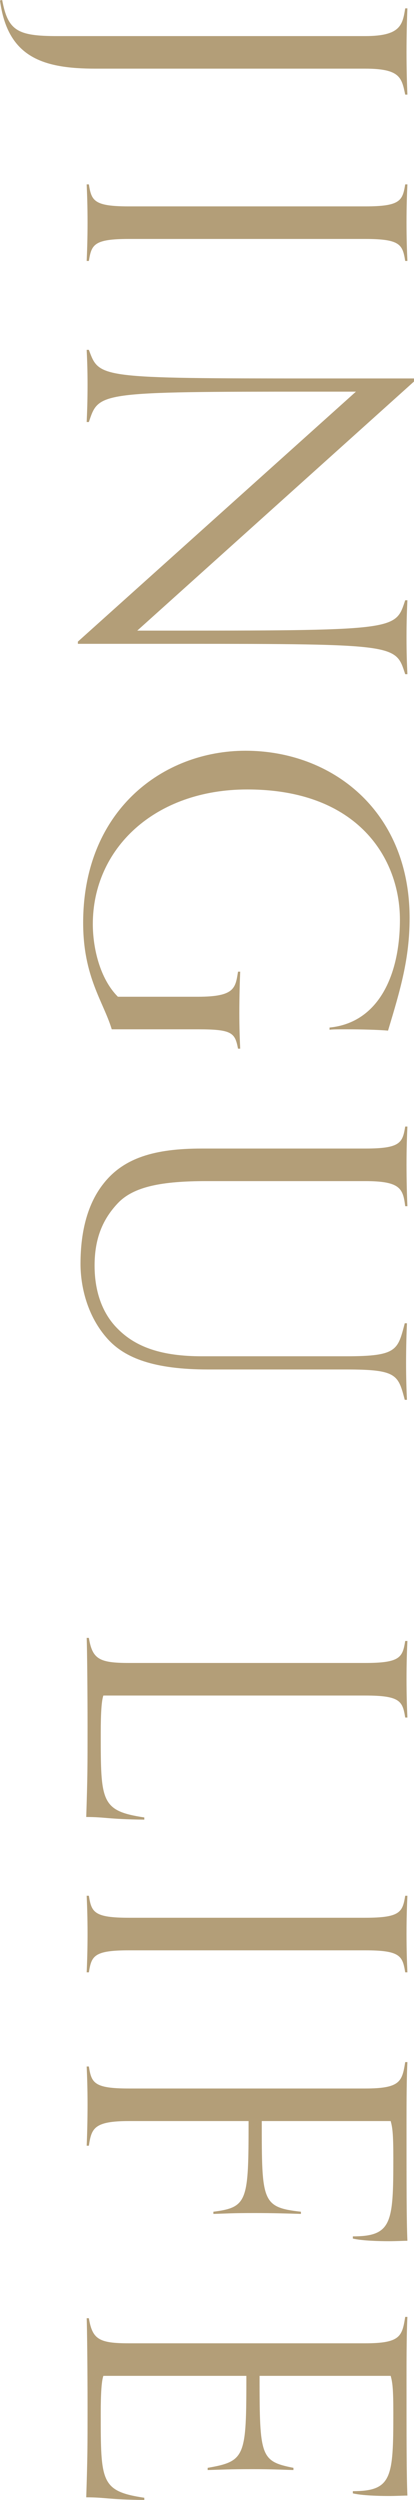
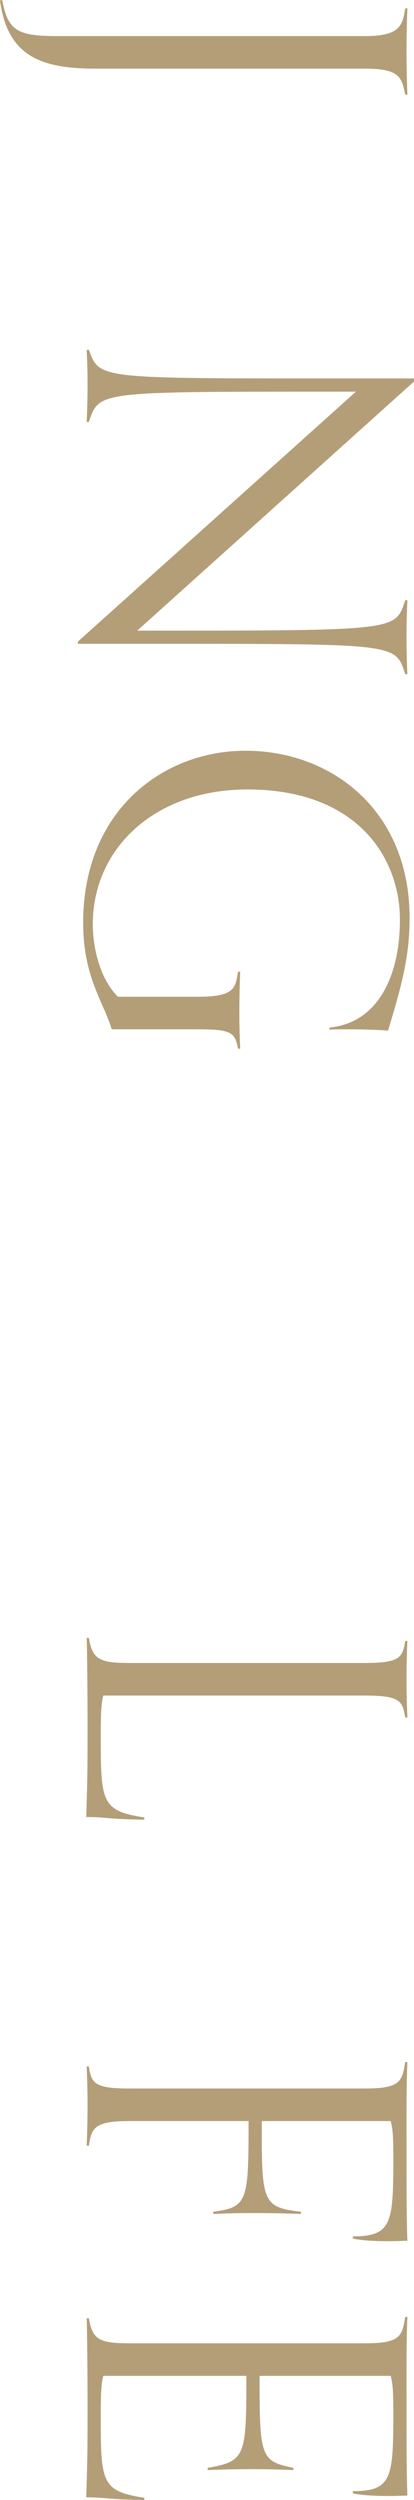
<svg xmlns="http://www.w3.org/2000/svg" id="b" width="75.382" height="455.06" viewBox="0 0 75.382 455.06">
  <defs>
    <style>.d{fill:#b39e78;stroke-width:0px;}</style>
  </defs>
  <g id="c">
    <path class="d" d="m.4,0c1.042,5.608,2.804,6.569,10.014,6.569h56.076c6.408,0,6.809-2.002,7.29-5.047h.401c-.08,1.763-.16,5.047-.16,8.011,0,2.724.08,6.008.16,7.69h-.401c-.641-3.044-.881-4.727-7.29-4.727H17.383C7.771,12.497,1.362,10.414,0,.08l.4-.08Z" />
-     <path class="d" d="m15.781,47.501c.08-1.682.16-4.246.16-6.969,0-2.964-.08-5.207-.16-6.97h.4c.481,2.964.881,4.005,7.29,4.005h43.019c6.408,0,6.809-1.041,7.29-4.005h.401c-.08,1.763-.16,4.005-.16,6.97,0,2.724.08,5.287.16,6.969h-.401c-.48-2.964-.881-4.005-7.29-4.005H23.472c-6.409,0-6.809,1.042-7.29,4.005h-.4Z" />
    <path class="d" d="m14.179,116.793l50.628-45.502h-7.21c-40.054,0-39.573.081-41.416,5.528h-.4c.08-1.763.16-3.845.16-6.81,0-2.724-.08-4.646-.16-6.328h.4c1.923,5.127,1.442,5.207,41.496,5.207h17.704v.561l-50.388,45.341h7.129c40.535,0,39.895-.24,41.657-5.527h.401c-.08,1.762-.16,3.845-.16,6.809,0,2.724.08,4.967.16,6.649h-.401c-1.762-5.368-1.122-5.528-41.176-5.528H14.179v-.4Z" />
    <path class="d" d="m36.049,181.434c6.729,0,6.809-1.602,7.29-4.566h.4c-.08,1.762-.16,4.566-.16,7.53,0,2.724.08,4.806.16,6.489h-.4c-.561-2.884-1.042-3.525-7.29-3.525h-15.702c-1.522-5.047-5.207-9.533-5.207-19.386,0-20.508,14.58-31.323,29.56-31.323,15.701,0,29.881,10.895,29.881,30.441,0,7.45-1.683,13.058-3.926,20.508-1.762-.16-5.046-.24-7.53-.24-1.362,0-2.563,0-3.125.08v-.4c8.973-.881,12.817-9.613,12.817-19.627,0-11.055-7.53-23.712-27.798-23.712-16.822,0-28.118,10.734-28.118,24.513,0,4.326,1.282,9.934,4.566,13.218h14.58Z" />
-     <path class="d" d="m63.045,246.877c9.292,0,9.373-1.122,10.654-6.008h.401c-.08,1.763-.161,4.326-.161,7.29,0,2.724.081,4.967.161,6.649h-.401c-1.202-4.566-1.442-5.527-10.574-5.527h-25.234c-9.854,0-15.141-2.083-18.265-5.527-3.845-4.246-4.967-9.773-4.967-13.699,0-6.249,1.442-11.135,4.166-14.58,3.685-4.727,9.373-6.409,17.864-6.409h29.801c6.408,0,6.809-1.041,7.29-4.005h.401c-.08,1.763-.16,4.005-.16,6.97,0,2.724.08,5.848.16,7.53h-.401c-.4-3.205-.881-4.566-7.29-4.566h-28.919c-8.011,0-13.218.961-16.102,4.005-2.804,2.964-4.246,6.489-4.246,11.375,0,5.047,1.602,8.892,4.166,11.456,3.365,3.445,8.171,5.047,15.381,5.047h26.276Z" />
    <path class="d" d="m26.275,331.223c-6.729-.08-7.049-.481-10.574-.481.24-7.45.24-9.052.24-16.502,0-6.088-.08-14.419-.16-16.102h.4c.641,3.845,1.843,4.566,7.29,4.566h43.019c6.408,0,6.809-1.041,7.29-4.005h.401c-.08,1.763-.16,4.005-.16,6.97,0,2.724.08,5.287.16,6.969h-.401c-.48-2.964-.881-4.005-7.29-4.005H18.825c-.32.881-.48,3.044-.48,6.809,0,12.497,0,14.179,7.931,15.381v.401Z" />
-     <path class="d" d="m15.781,359.016c.08-1.682.16-4.246.16-6.969,0-2.964-.08-5.207-.16-6.97h.4c.481,2.964.881,4.005,7.29,4.005h43.019c6.408,0,6.809-1.041,7.29-4.005h.401c-.08,1.763-.16,4.005-.16,6.97,0,2.724.08,5.287.16,6.969h-.401c-.48-2.964-.881-4.005-7.29-4.005H23.472c-6.409,0-6.809,1.042-7.29,4.005h-.4Z" />
    <path class="d" d="m15.781,390.577c.08-1.683.16-4.727.16-7.45,0-2.964-.08-5.207-.16-6.97h.4c.481,2.964.881,4.005,7.29,4.005h43.019c6.408,0,6.729-1.282,7.29-4.806h.401c-.08,1.602-.16,4.486-.16,10.254,0,12.256,0,18.665.16,22.27-.561,0-2.083.08-3.365.08-1.762,0-4.887-.08-6.569-.48v-.401c7.129,0,7.37-2.483,7.37-14.259,0-4.486-.16-5.527-.481-6.729h-23.472c0,14.66,0,15.701,7.129,16.502v.4c-2.483-.08-5.127-.16-8.411-.16-4.246,0-4.807.08-7.53.16v-.4c6.249-.801,6.409-1.923,6.409-16.502h-21.79c-6.409,0-6.809,1.362-7.29,4.486h-.4Z" />
    <path class="d" d="m26.275,455.06c-6.729-.08-7.049-.481-10.574-.481.24-7.45.24-9.052.24-16.502,0-6.088-.08-14.419-.16-16.102h.4c.641,3.845,1.843,4.566,7.29,4.566h43.019c6.408,0,6.729-1.282,7.29-4.806h.401c-.08,1.602-.16,4.486-.16,10.254,0,12.256,0,18.665.16,22.27-.561,0-2.083.08-3.365.08-1.762,0-4.887-.08-6.569-.48v-.401c7.129,0,7.37-2.483,7.37-14.259,0-4.486-.16-5.527-.481-6.729h-23.873c0,14.74.16,15.541,6.168,16.743v.4c-2.483-.08-4.166-.16-7.45-.16-4.246,0-5.448.08-8.171.16v-.4c6.889-1.202,7.049-2.002,7.049-16.743h-26.035c-.32.881-.48,3.044-.48,6.809,0,12.497,0,14.179,7.931,15.381v.401Z" />
  </g>
</svg>